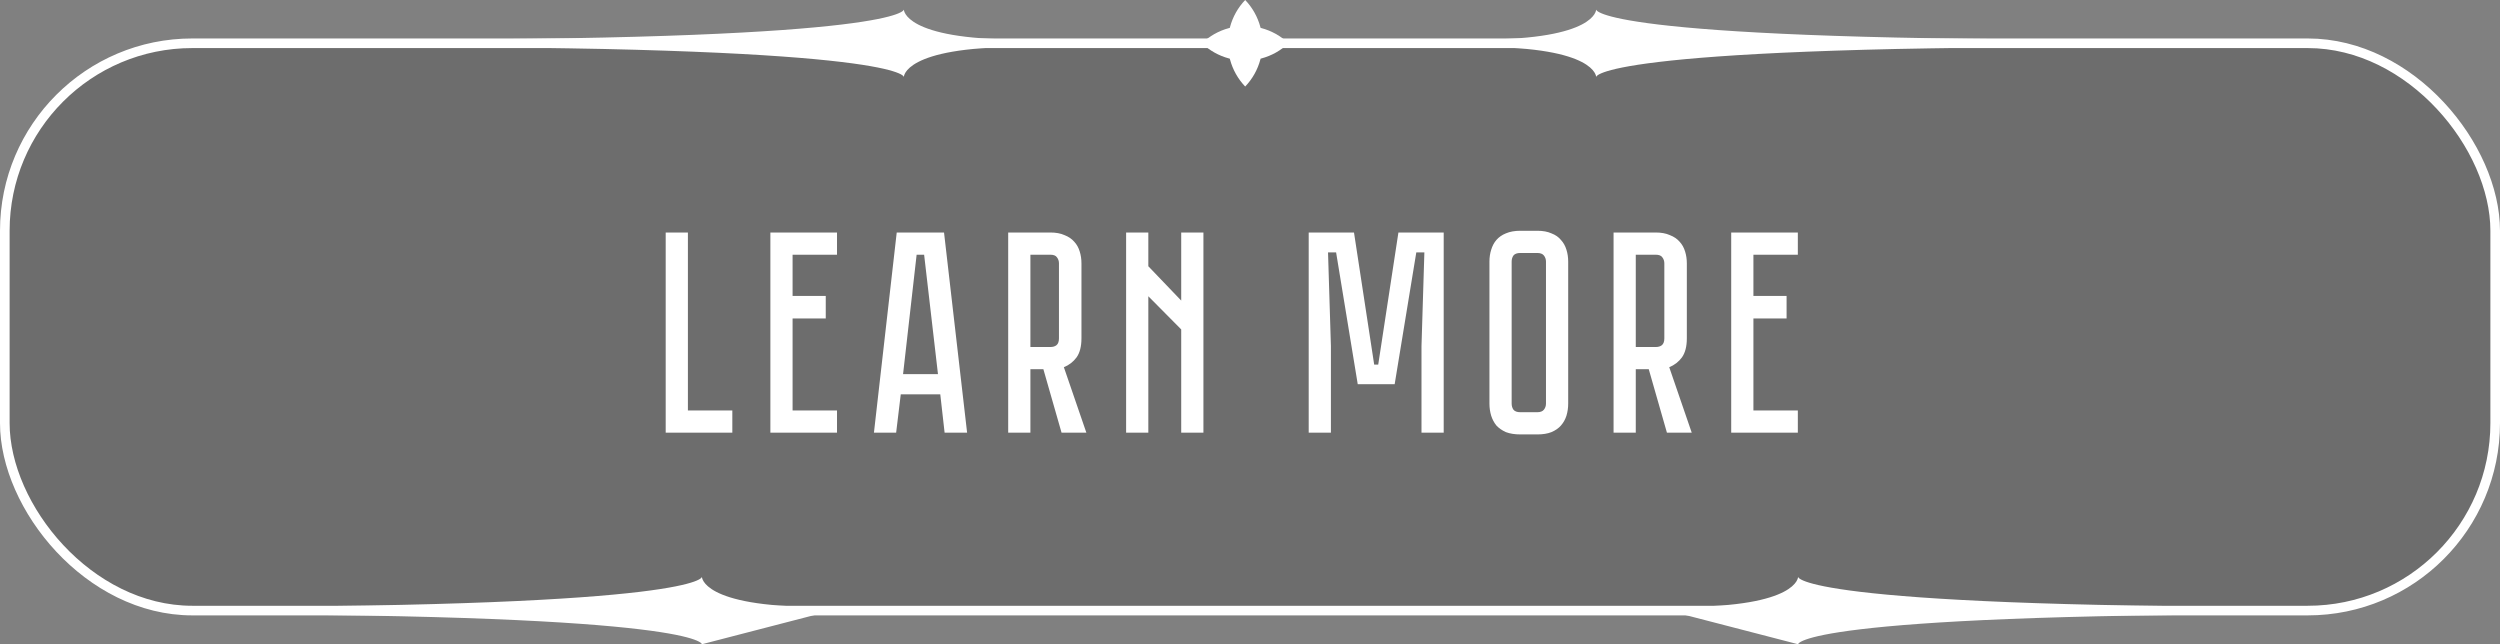
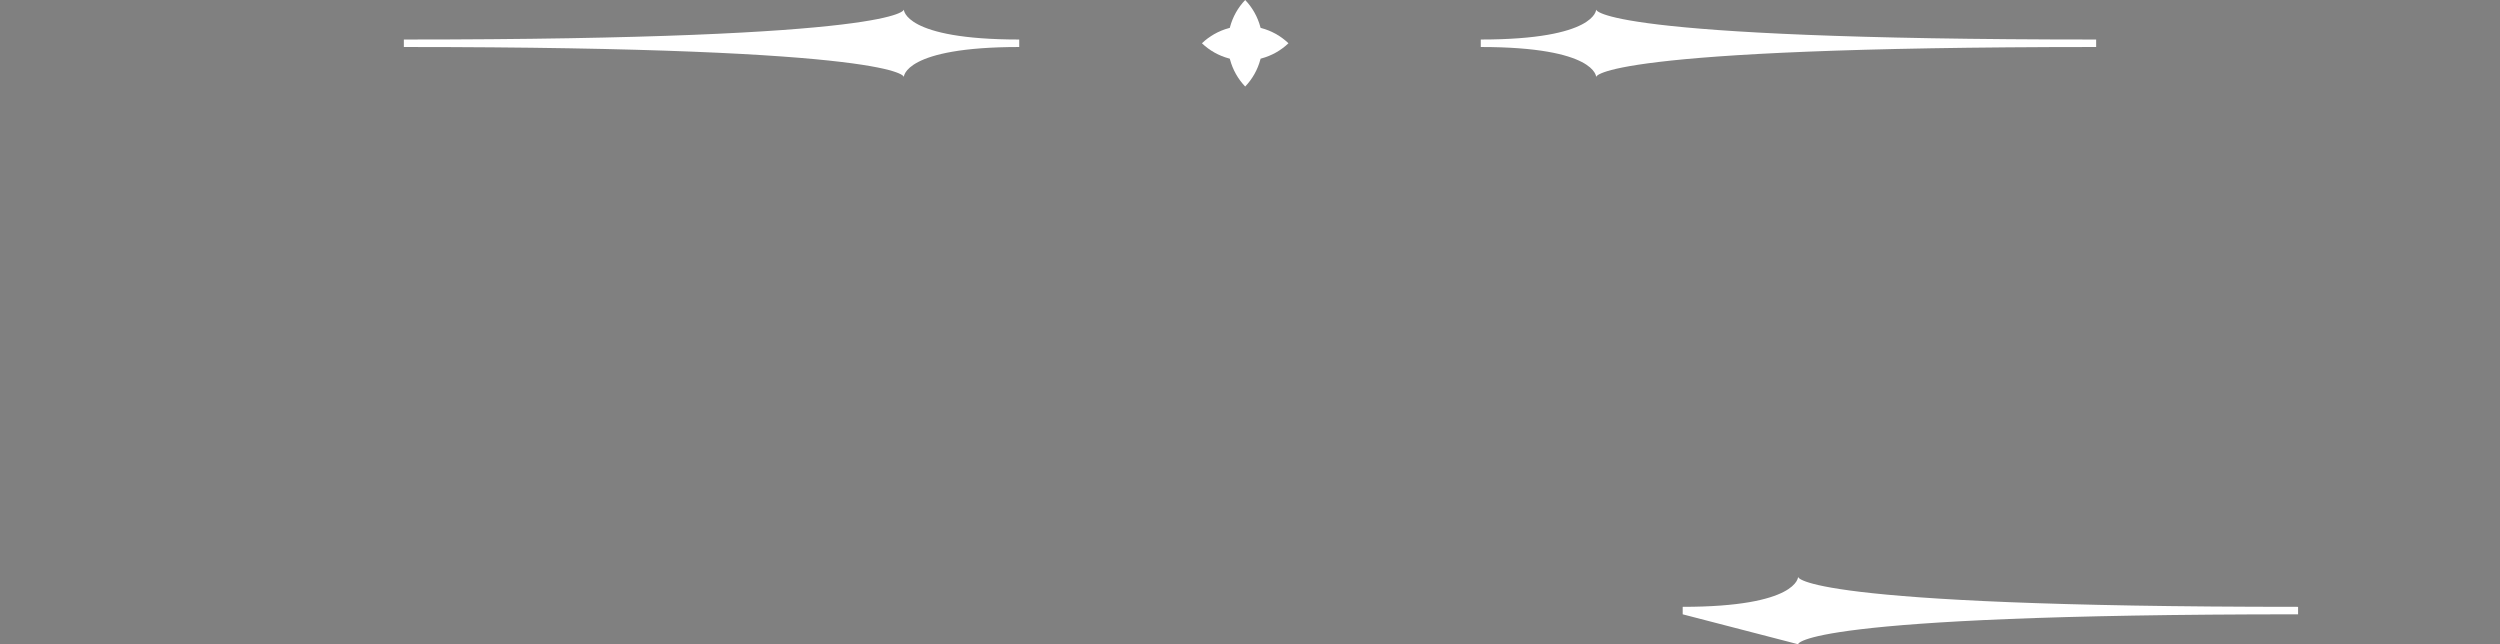
<svg xmlns="http://www.w3.org/2000/svg" width="260" height="67" viewBox="0 0 260 67" fill="none">
  <rect x="0" y="0" width="260" height="67" fill="#808080" stroke="none" />
-   <rect x="0.5" y="4.5" width="259" height="59" rx="19.5" fill="black" fill-opacity="0.15" stroke="white" />
  <path d="M239 63.111C187 63.111 187 60 187 60C187 60 187 63.111 175 63.111C175 64.111 175 63.889 175 63.889L187 67C187 67 187 63.889 239 63.889C239 63.889 239 64.111 239 63.111Z" fill="white" />
-   <path d="M21 63.111C73 63.111 73 60 73 60C73 60 73 63.111 85 63.111C85 64.111 85 63.889 85 63.889L73 67C73 67 73 63.889 21 63.889C21 63.889 21 64.111 21 63.111Z" fill="white" />
  <path d="M131.078 2.811L131.101 2.899L131.189 2.922C132.245 3.204 133.212 3.747 134 4.5C133.211 5.253 132.245 5.796 131.19 6.078L131.102 6.102L131.078 6.19C130.797 7.245 130.253 8.211 129.5 9C128.747 8.211 128.203 7.245 127.922 6.19L127.898 6.102L127.81 6.078C126.755 5.796 125.789 5.253 125 4.5C125.788 3.747 126.755 3.204 127.81 2.922L127.898 2.899L127.922 2.811C128.203 1.755 128.746 0.789 129.5 0C130.253 0.789 130.796 1.755 131.078 2.811Z" fill="white" />
  <path d="M218 4.111C166 4.111 166 1 166 1C166 1 166 4.111 154 4.111C154 5.111 154 4.889 154 4.889C166 4.889 166 8 166 8C166 8 166 4.889 218 4.889C218 4.889 218 5.111 218 4.111Z" fill="white" />
  <path d="M42 4.111C94 4.111 94 1 94 1C94 1 94 4.111 106 4.111C106 5.111 106 4.889 106 4.889C94 4.889 94 8 94 8C94 8 94 4.889 42 4.889C42 4.889 42 5.111 42 4.111Z" fill="white" />
-   <path d="M71.542 42.69H76.162V45H69.232V24.18H71.542V42.69ZM87.049 24.18V26.49H82.429V30.78H85.879V33.12H82.429V42.69H87.049V45H80.119V24.18H87.049ZM97.789 41.01H93.679L93.199 45H90.889L93.259 24.18H98.179L100.579 45H98.239L97.789 41.01ZM97.549 38.91L96.109 26.49H95.329L93.919 38.91H97.549ZM112.982 45H110.402L108.512 38.4H107.162V45H104.852V24.18H109.232C109.812 24.18 110.302 24.27 110.702 24.45C111.122 24.61 111.462 24.84 111.722 25.14C111.982 25.42 112.172 25.76 112.292 26.16C112.412 26.54 112.472 26.95 112.472 27.39V35.19C112.472 36.03 112.302 36.69 111.962 37.17C111.622 37.63 111.182 37.97 110.642 38.19L112.982 45ZM110.132 27.39C110.132 27.15 110.062 26.94 109.922 26.76C109.802 26.58 109.572 26.49 109.232 26.49H107.162V36.09H109.232C109.492 36.09 109.702 36.03 109.862 35.91C110.042 35.77 110.132 35.53 110.132 35.19V27.39ZM117.116 45V24.18H119.426V27.69L122.846 31.26V24.18H125.156V45H122.846V34.26L119.426 30.81V45H117.116ZM150.145 24.18V45H147.835V36L148.135 26.25H147.295L145.045 39.96H141.205L138.955 26.25H138.115L138.415 36V45H136.105V24.18H140.815L142.915 37.92H143.335L145.435 24.18H150.145ZM159.882 24C160.462 24 160.952 24.09 161.352 24.27C161.772 24.43 162.102 24.66 162.342 24.96C162.602 25.24 162.792 25.58 162.912 25.98C163.032 26.36 163.092 26.77 163.092 27.21V41.97C163.092 42.41 163.032 42.83 162.912 43.23C162.792 43.61 162.602 43.95 162.342 44.25C162.102 44.53 161.772 44.76 161.352 44.94C160.952 45.1 160.462 45.18 159.882 45.18H158.112C157.532 45.18 157.032 45.1 156.612 44.94C156.212 44.76 155.882 44.53 155.622 44.25C155.382 43.95 155.202 43.61 155.082 43.23C154.962 42.83 154.902 42.41 154.902 41.97V27.21C154.902 26.77 154.962 26.36 155.082 25.98C155.202 25.58 155.382 25.24 155.622 24.96C155.882 24.66 156.212 24.43 156.612 24.27C157.032 24.09 157.532 24 158.112 24H159.882ZM159.882 42.87C160.202 42.87 160.432 42.78 160.572 42.6C160.712 42.42 160.782 42.21 160.782 41.97V27.21C160.782 26.97 160.712 26.76 160.572 26.58C160.432 26.4 160.202 26.31 159.882 26.31H158.112C157.772 26.31 157.532 26.4 157.392 26.58C157.272 26.76 157.212 26.97 157.212 27.21V41.97C157.212 42.21 157.272 42.42 157.392 42.6C157.532 42.78 157.772 42.87 158.112 42.87H159.882ZM175.941 45H173.361L171.471 38.4H170.121V45H167.811V24.18H172.191C172.771 24.18 173.261 24.27 173.661 24.45C174.081 24.61 174.421 24.84 174.681 25.14C174.941 25.42 175.131 25.76 175.251 26.16C175.371 26.54 175.431 26.95 175.431 27.39V35.19C175.431 36.03 175.261 36.69 174.921 37.17C174.581 37.63 174.141 37.97 173.601 38.19L175.941 45ZM173.091 27.39C173.091 27.15 173.021 26.94 172.881 26.76C172.761 26.58 172.531 26.49 172.191 26.49H170.121V36.09H172.191C172.451 36.09 172.661 36.03 172.821 35.91C173.001 35.77 173.091 35.53 173.091 35.19V27.39ZM186.975 24.18V26.49H182.355V30.78H185.805V33.12H182.355V42.69H186.975V45H180.045V24.18H186.975Z" fill="white" />
</svg>